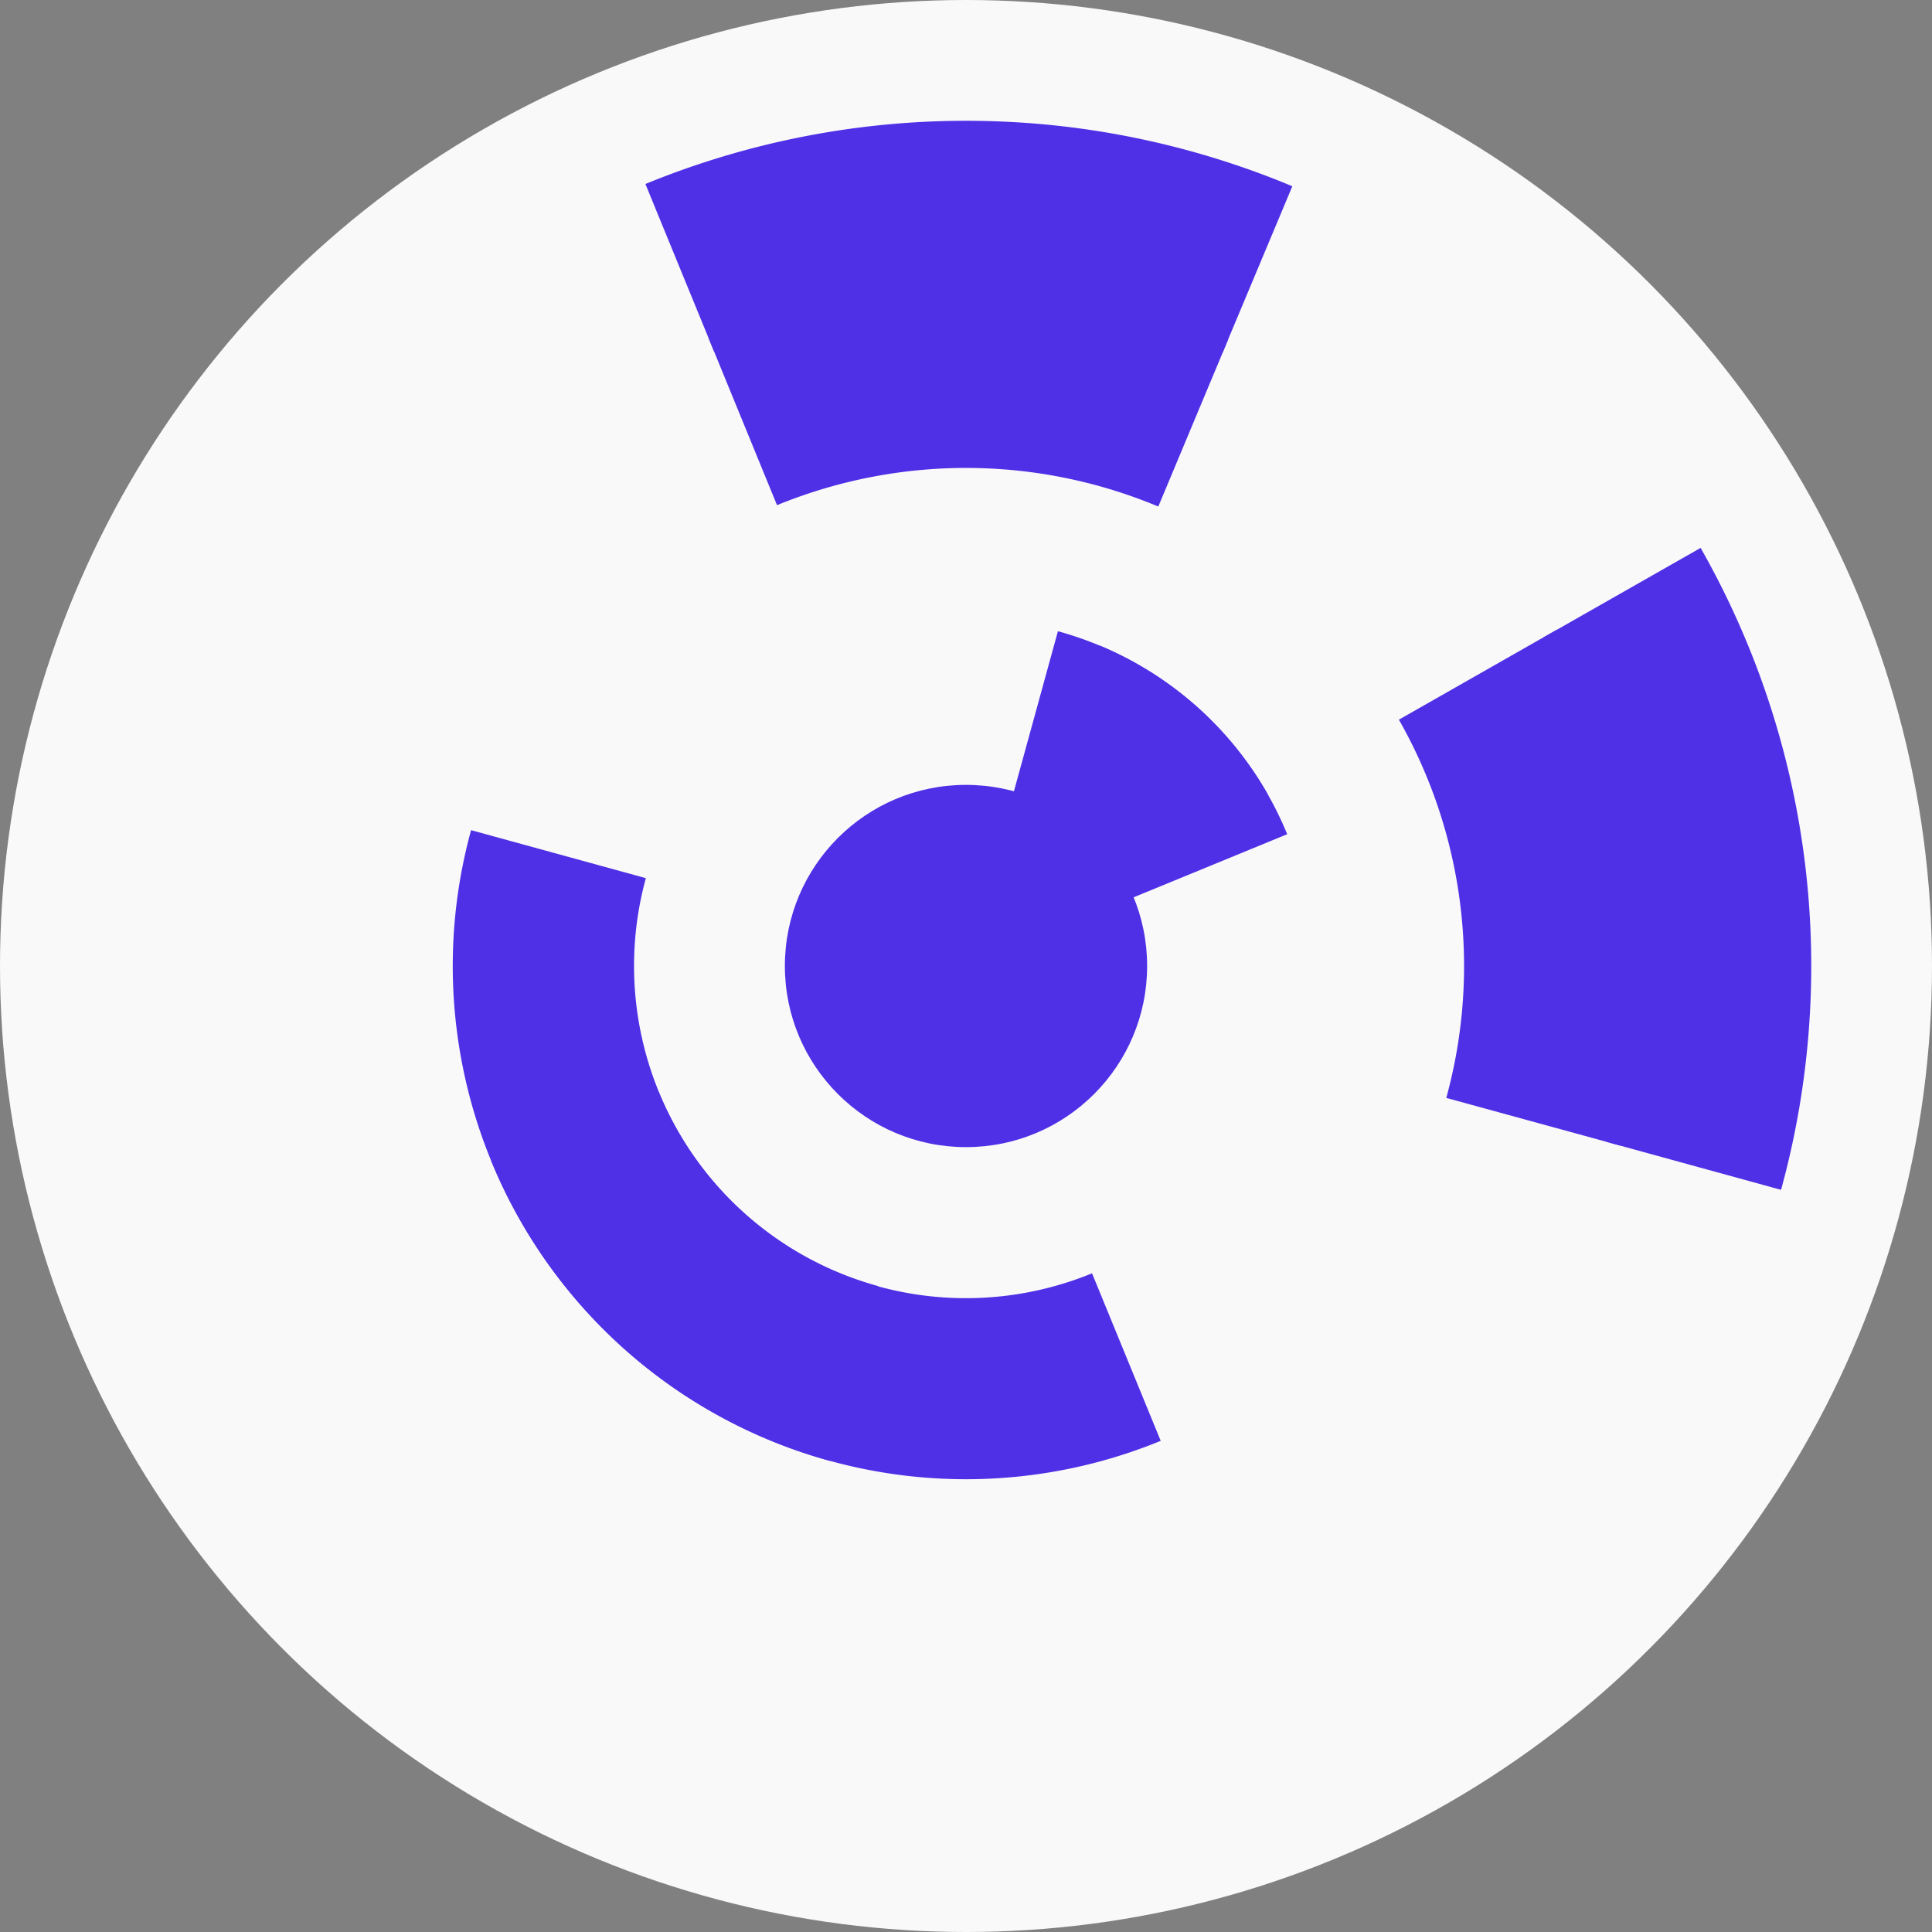
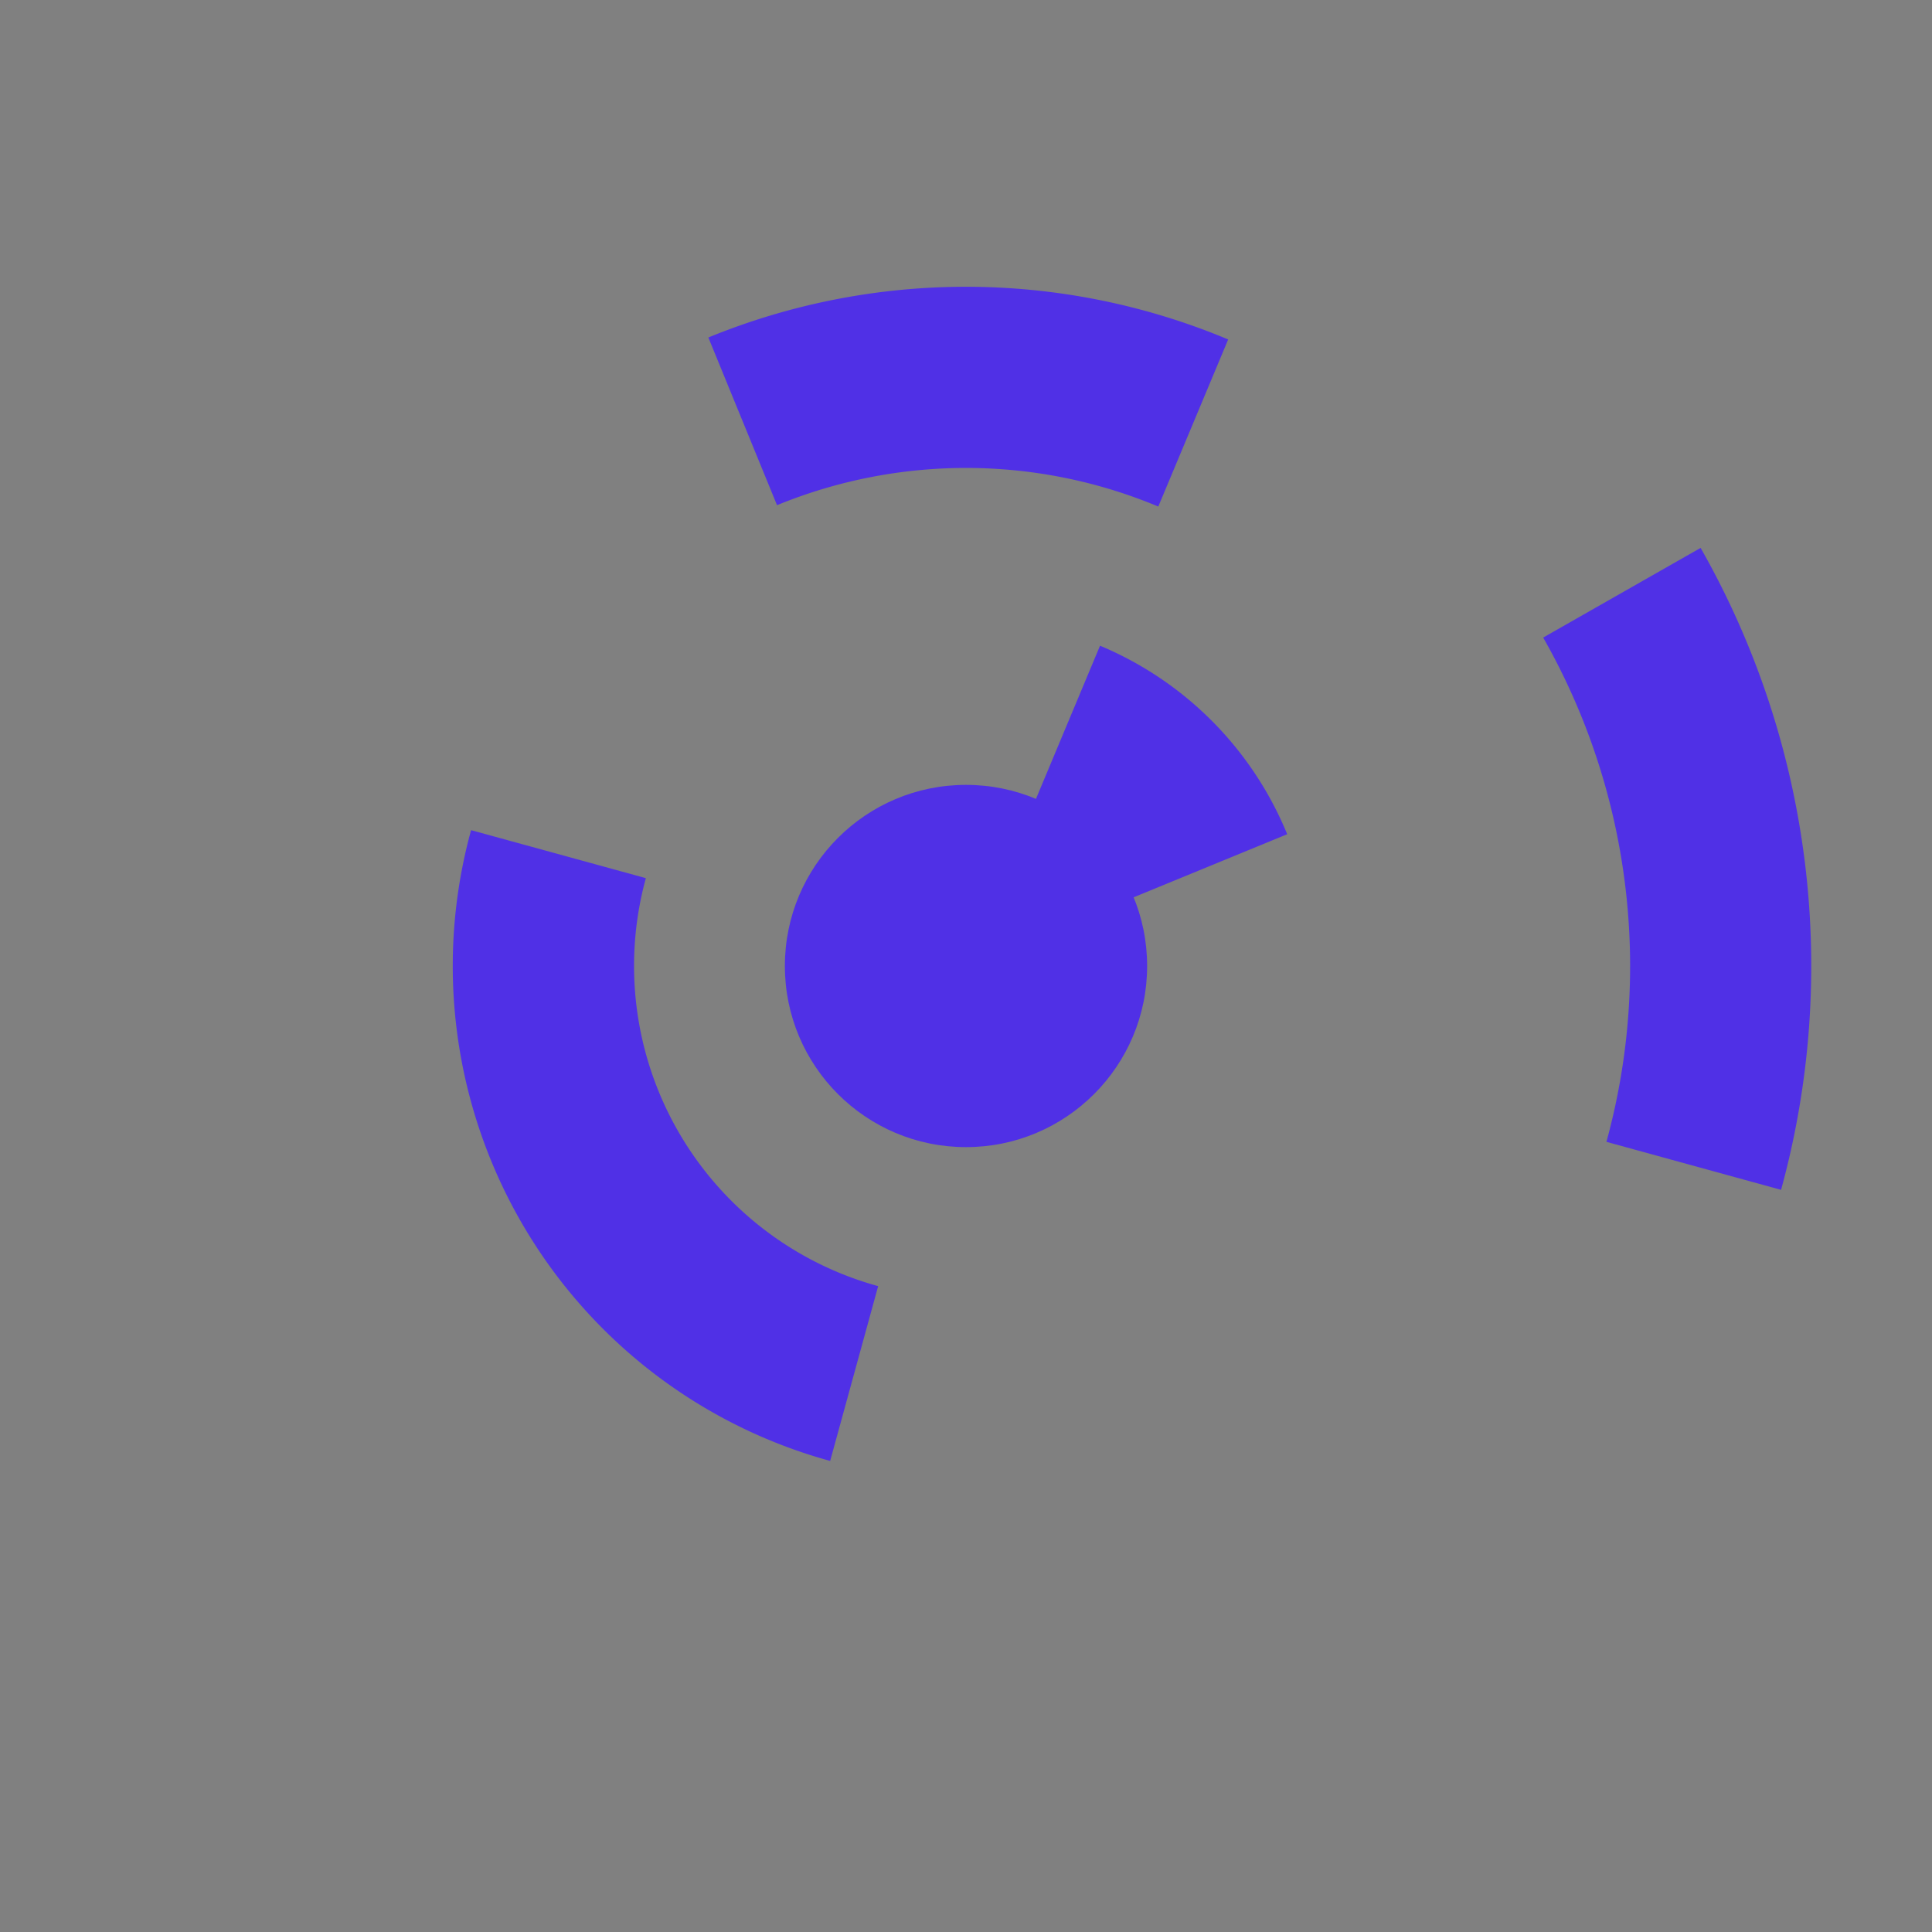
<svg xmlns="http://www.w3.org/2000/svg" width="128" height="128" viewbox="0 0 128 128">
  <rect width="100%" height="100%" fill="#808080" stroke="none" />
-   <circle cx="64" cy="64" fill="#f9f9f9" r="64" />
-   <path d="M 70.09 41.82 A 23 23 0 0 1 83.99 52.62 L 73.56 58.56 A 11 11 0 0 0 66.91 53.39 Z" fill="#5030e6" />
  <path d="M 72.88 42.78 A 23 23 0 0 1 85.28 55.27 L 74.18 59.83 A 11 11 0 0 0 68.25 53.85 Z" fill="#5030e6" />
  <path d="M 55 96.79 A 34 34 0 0 1 31.21 55 L 42.79 58.18 A 22 22 0 0 0 58.18 85.21 Z" fill="#5030e6" />
-   <path d="M 76.9 95.46 A 34 34 0 0 1 32.54 76.9 L 43.64 72.35 A 22 22 0 0 0 72.35 84.36 Z" fill="#5030e6" />
-   <path d="M 103.11 41.74 A 45 45 0 0 1 107.39 75.91 L 95.82 72.74 A 33 33 0 0 0 92.68 47.68 Z" fill="#5030e6" />
  <path d="M 46.93 22.36 A 45 45 0 0 1 81.37 22.49 L 76.74 33.56 A 33 33 0 0 0 51.48 33.47 Z" fill="#5030e6" />
  <path d="M 112.67 36.3 A 56 56 0 0 1 118 78.83 L 106.43 75.65 A 44 44 0 0 0 102.24 42.24 Z" fill="#5030e6" />
-   <path d="M 42.76 12.19 A 56 56 0 0 1 85.62 12.34 L 80.98 23.41 A 44 44 0 0 0 47.31 23.29 Z" fill="#5030e6" />
  <circle cx="64" cy="64" fill="#5030e6" r="12" />
</svg>